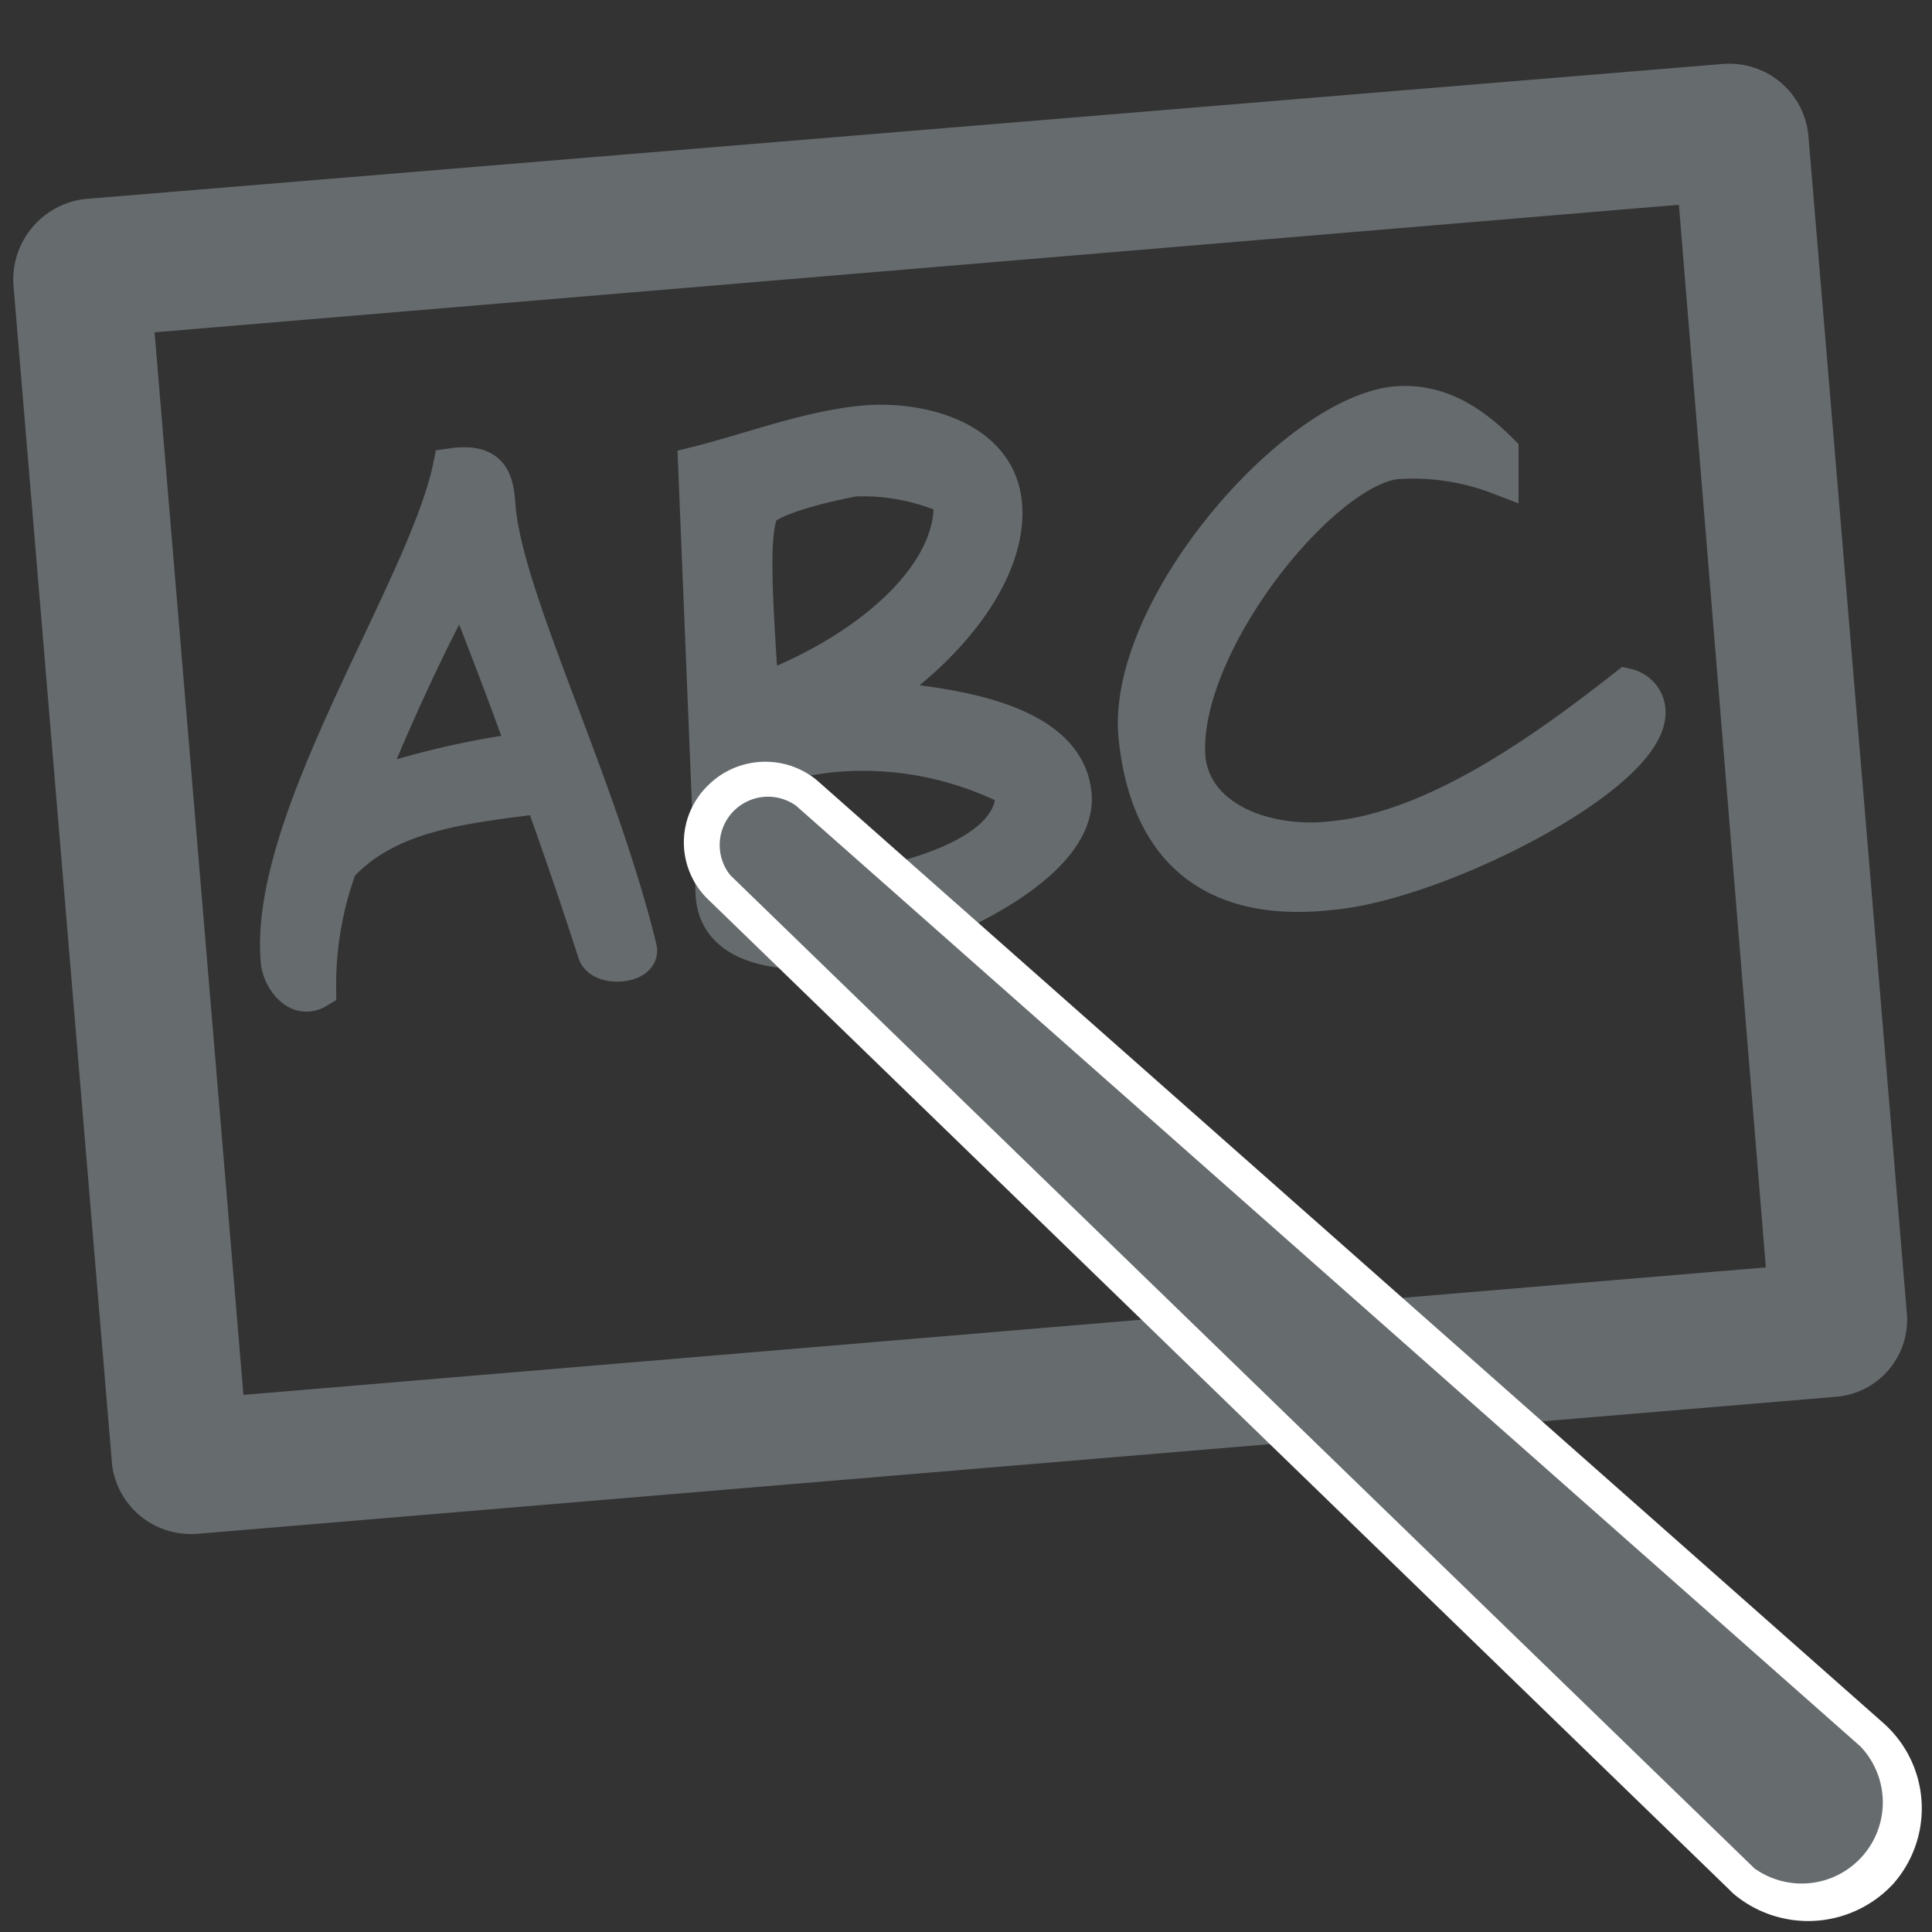
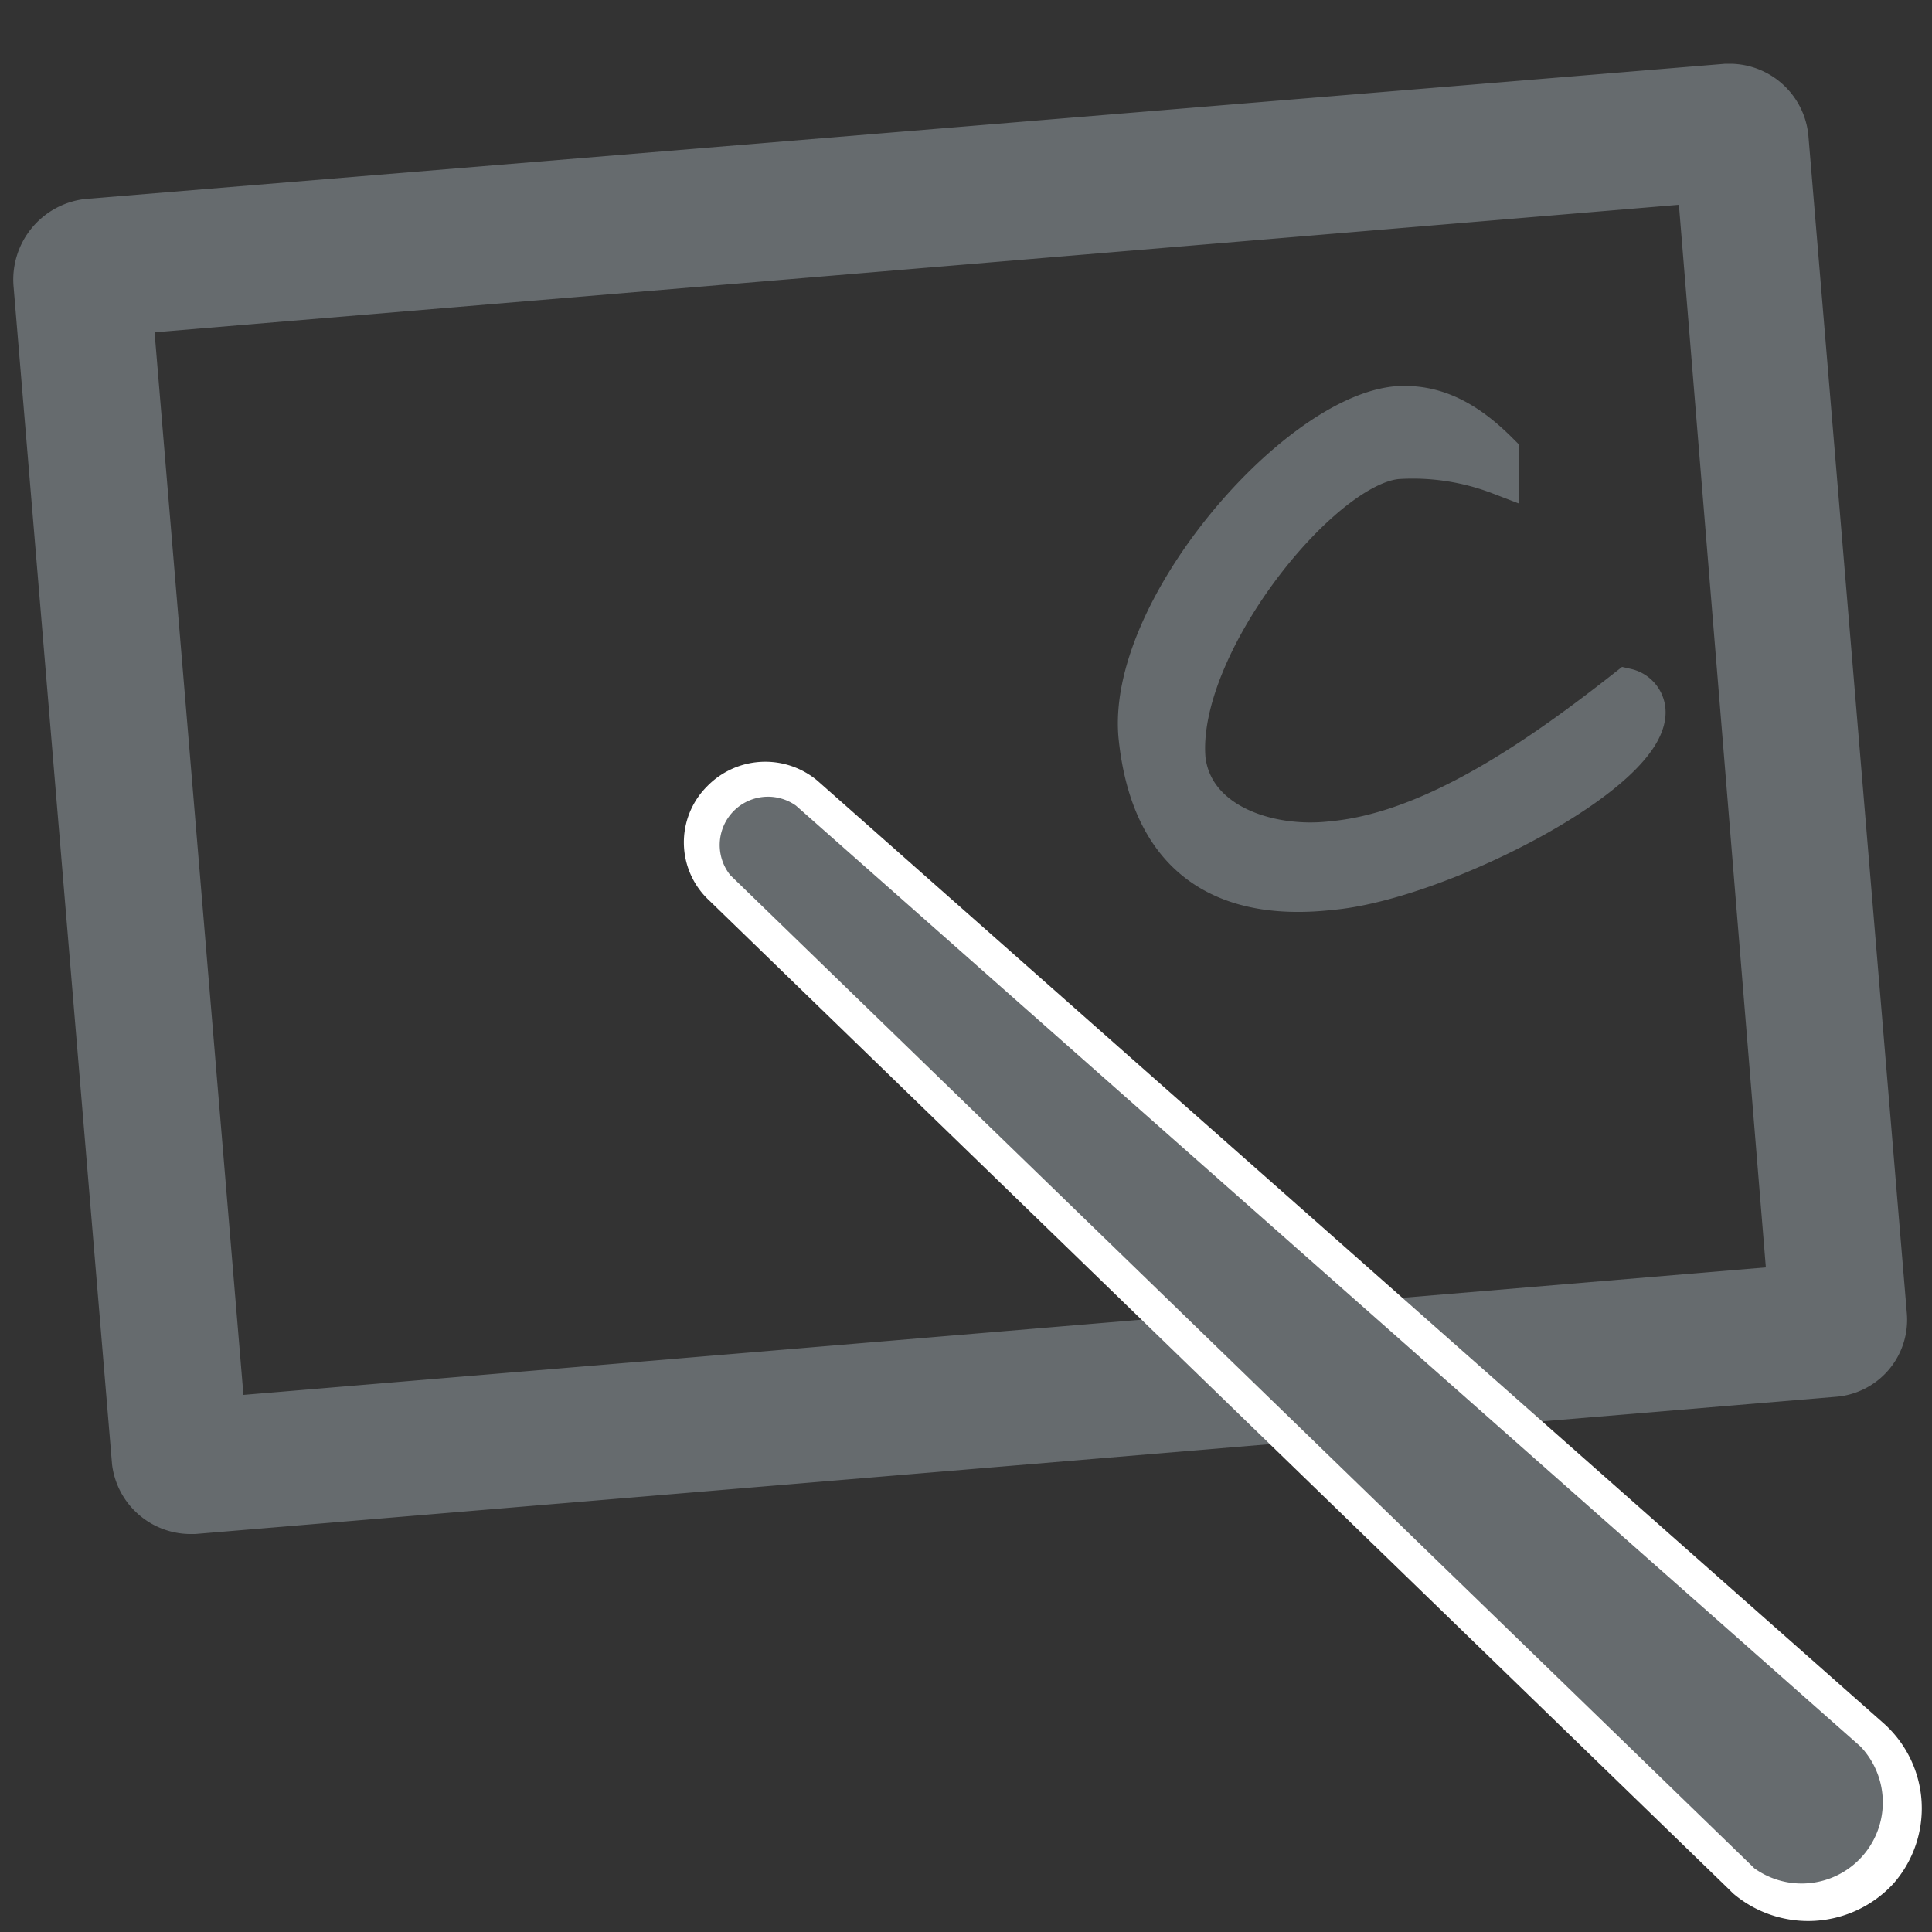
<svg xmlns="http://www.w3.org/2000/svg" width="100" height="100" viewBox="0 0 100 100">
  <rect x="0" y="0" width="100" height="100" fill="#333333" stroke="none" />
  <title>pikto-bildungseinrichtung</title>
  <path d="M86.9,10.6l4.5,55L12.6,72.2,8,17.2l78.9-6.6m2.7-7.3h-.3l-84.9,7A4.2,4.2,0,0,0,.7,14.8l5.1,61a4.1,4.1,0,0,0,4,3.6h.3L95,72.3A4,4,0,0,0,98.7,68L93.6,7a4.1,4.1,0,0,0-4-3.7Z" style="fill:#666b6e" />
-   <path d="M30.9,49.3c-1-3.1-1.9-5.7-2.8-8.2-3.7.5-8,.8-10.6,3.7a17.9,17.9,0,0,0-1.1,6.4c-1,.6-1.8-.6-1.9-1.4-.7-7.3,7.6-19.3,8.9-25.6,2.1-.3,2.2.8,2.3,2.2.5,4.9,5.2,14.1,7.3,22.7C33.2,49.9,31.2,50.1,30.9,49.3Zm-7-19.4a108.2,108.2,0,0,0-5.1,11,43.6,43.6,0,0,1,8.5-2C26.2,35.8,25.1,33,23.9,29.9Z" style="fill:#666b6e;stroke:#666b6e;stroke-miterlimit:10;stroke-width:2px" />
-   <path d="M43.6,49.1c-2.2.2-6.5.3-6.6-2.9l-.9-22.1c2.8-.7,5.6-1.8,8.5-2.1s7,.7,7.3,4.1-2.8,7.4-7,10.1c3.5.3,10.2.9,10.6,4.9S47,48.7,43.6,49.1Zm.6-24.4c-1.1.2-3.8.8-4.7,1.5s-.4,6-.2,9.7c5.7-2.1,10.4-6.2,10-10.2A11.1,11.1,0,0,0,44.2,24.7ZM42.8,39l-3.4.5a38.2,38.2,0,0,0,.7,6.6,11.3,11.3,0,0,0,3.2.1c3.7-.4,9.6-2,9.2-5.4A17.1,17.1,0,0,0,42.8,39Z" style="fill:#666b6e;stroke:#666b6e;stroke-miterlimit:10;stroke-width:2px" />
  <path d="M68.9,46.1c-5.3.6-9.3-1.4-10-7.9s8-16.6,13.3-17.2c2.2-.2,3.9.9,5.4,2.4v1.2a12.5,12.5,0,0,0-5.3-.8c-4,.4-11.4,9.7-10.9,15.5.4,3.3,4.3,4.6,7.6,4.2,5.3-.5,11-4.6,15.2-7.9a1.3,1.3,0,0,1,1,1.1C85.6,39.9,74.5,45.6,68.9,46.1Z" style="fill:#666b6e;stroke:#666b6e;stroke-miterlimit:10;stroke-width:2px" />
  <path d="M89.5,97.8,36.7,46.6a4.1,4.1,0,0,1-.1-5.9,4.2,4.2,0,0,1,5.7-.3L97.5,89.2a5.9,5.9,0,0,1,.5,8.3,6,6,0,0,1-8.3.5Z" style="fill:#fff" />
  <path d="M90.7,96.6,37.8,45.3a2.5,2.5,0,0,1,3.4-3.6L96.3,90.4a4.2,4.2,0,0,1-5.5,6.3Z" style="fill:#666b6e" />
</svg>